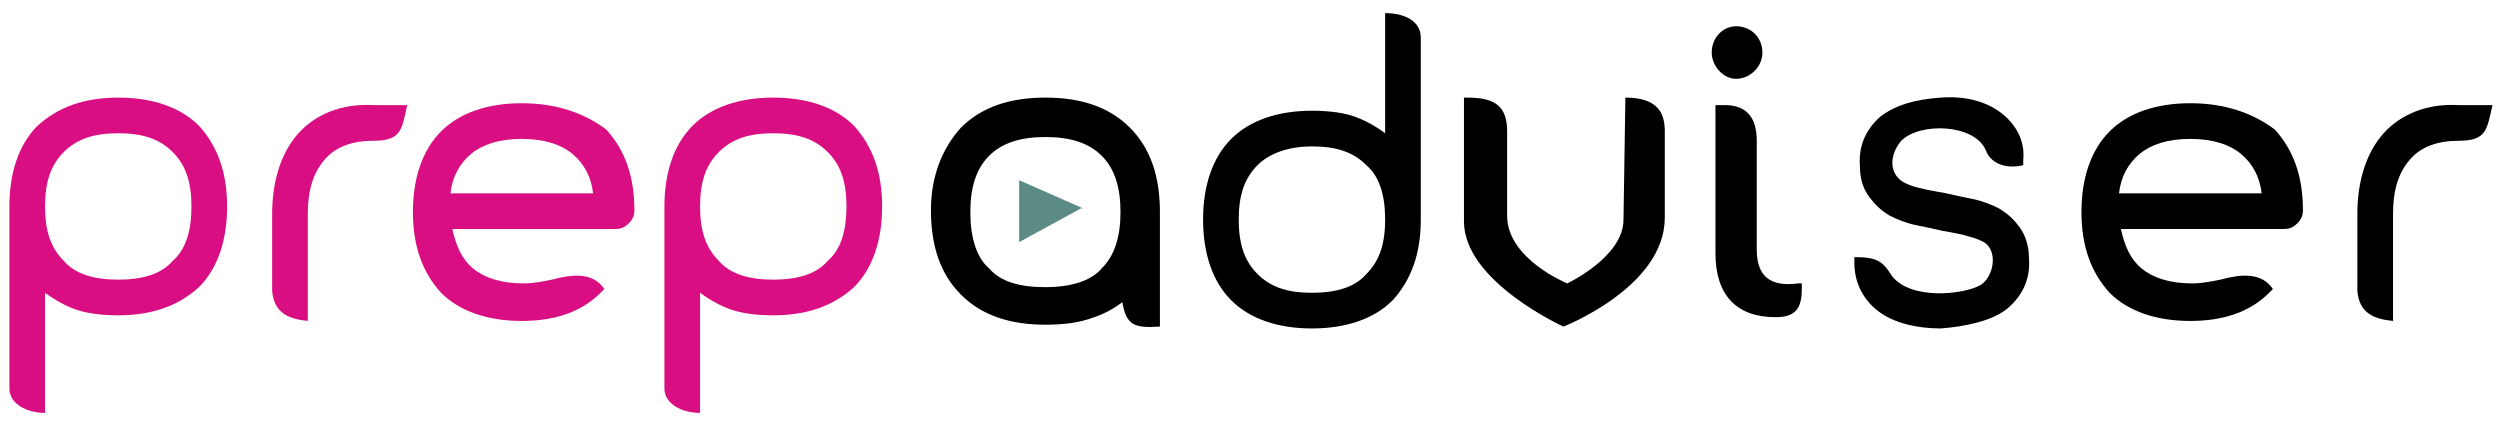
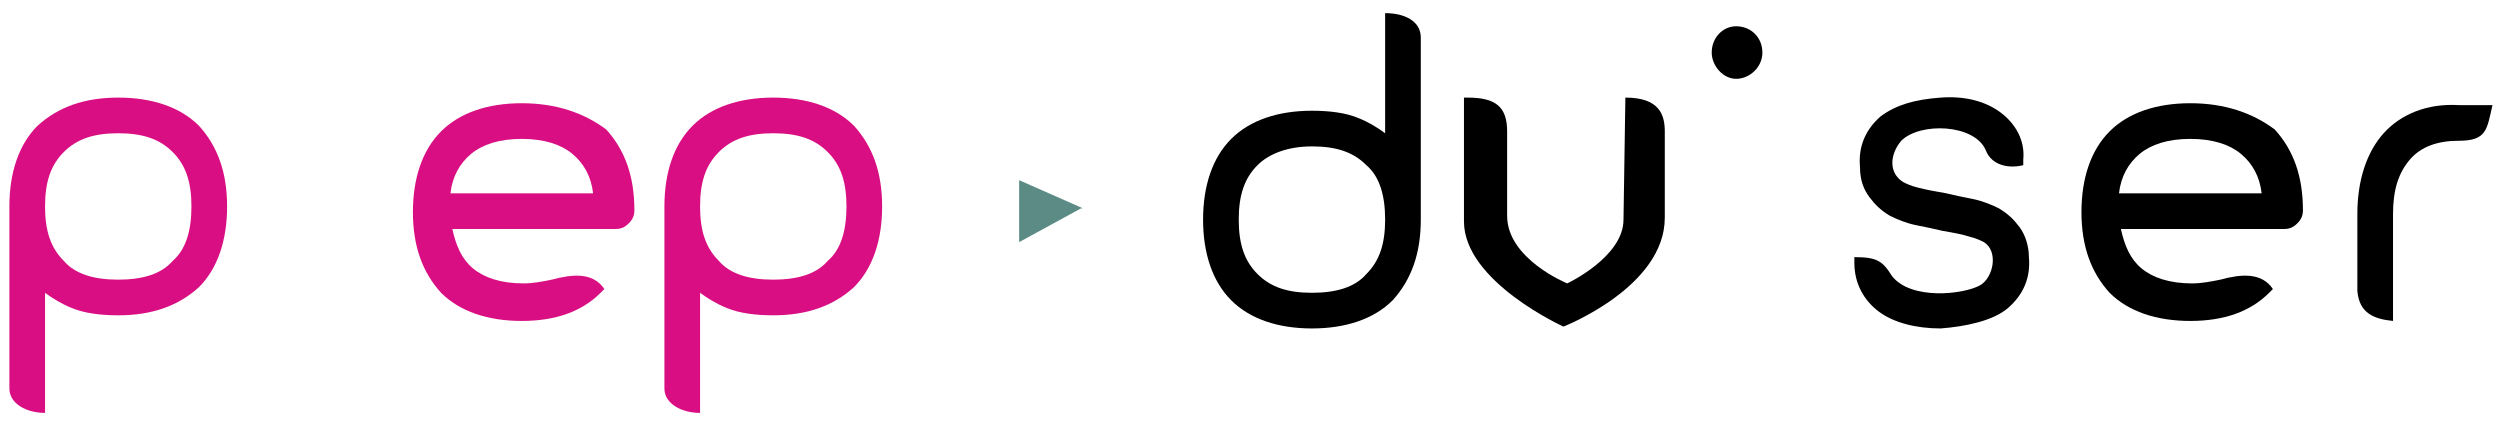
<svg xmlns="http://www.w3.org/2000/svg" version="1.1" id="Layer_1" x="0px" y="0px" viewBox="0 0 133.2 22.7" style="enable-background:new 0 0 133.2 22.7;" xml:space="preserve">
  <g>
    <path d="M86.6,5.2L86.6,5.2l-0.1,6.5c0,2-3,3.4-3,3.4s-3.2-1.3-3.2-3.6V7c0-1.3-0.6-1.8-2.1-1.8H78v6.6c0,3.2,5.3,5.6,5.3,5.6   s5.4-2.1,5.4-5.8V7C88.7,6.1,88.4,5.2,86.6,5.2" />
-     <path d="M93.6,13.3V7.5c0-1.3-0.6-1.9-1.7-1.9h-0.5v7.9c0,2.2,1.1,3.4,3.2,3.4c1,0,1.4-0.4,1.4-1.5v-0.3h-0.2   C94.3,15.3,93.6,14.7,93.6,13.3" />
    <path d="M92.5,4.2c0.7,0,1.4-0.6,1.4-1.4s-0.6-1.4-1.4-1.4c-0.7,0-1.3,0.6-1.3,1.4C91.2,3.5,91.8,4.2,92.5,4.2" />
-     <path style="fill:#D90E82;" d="M15.9,7.1c-0.9,1-1.4,2.5-1.4,4.3v4.1c0.1,1.2,0.9,1.5,1.9,1.6v-5.7c0-1.3,0.3-2.2,0.9-2.9   s1.5-1,2.6-1c1.5,0,1.5-0.6,1.8-1.9h-1.8C18.2,5.5,16.8,6.1,15.9,7.1" />
    <path d="M127,7.1c-0.9,1-1.4,2.5-1.4,4.3v4.1c0.1,1.2,0.9,1.5,1.9,1.6v-5.7c0-1.3,0.3-2.2,0.9-2.9c0.6-0.7,1.5-1,2.6-1   c1.5,0,1.5-0.6,1.8-1.9H131C129.3,5.5,127.9,6.1,127,7.1" />
    <path style="fill:#D90E82;" d="M27.8,5.5C26,5.5,24.5,6,23.5,7S22,9.5,22,11.3s0.5,3.2,1.5,4.3c1,1,2.5,1.5,4.3,1.5   s3.2-0.5,4.2-1.5l0.2-0.2c-0.6-0.9-1.7-0.8-2.8-0.5c-0.5,0.1-1,0.2-1.5,0.2c-1.2,0-2.1-0.3-2.7-0.8s-0.9-1.2-1.1-2.1h8.7   c0.3,0,0.5-0.1,0.7-0.3s0.3-0.4,0.3-0.7c0-1.8-0.5-3.2-1.5-4.3C31.1,6,29.6,5.5,27.8,5.5 M27.8,7.4c1.2,0,2.1,0.3,2.7,0.8   s1,1.2,1.1,2.1H24c0.1-0.9,0.5-1.6,1.1-2.1S26.6,7.4,27.8,7.4" />
    <path d="M116.7,5.5c-1.8,0-3.3,0.5-4.3,1.5s-1.5,2.5-1.5,4.3s0.5,3.2,1.5,4.3c1,1,2.5,1.5,4.3,1.5s3.2-0.5,4.2-1.5l0.2-0.2   c-0.6-0.9-1.7-0.8-2.8-0.5c-0.5,0.1-1,0.2-1.5,0.2c-1.2,0-2.1-0.3-2.7-0.8s-0.9-1.2-1.1-2.1h8.7c0.3,0,0.5-0.1,0.7-0.3   s0.3-0.4,0.3-0.7c0-1.8-0.5-3.2-1.5-4.3C120,6,118.5,5.5,116.7,5.5 M116.7,7.4c1.2,0,2.1,0.3,2.7,0.8s1,1.2,1.1,2.1h-7.6   c0.1-0.9,0.5-1.6,1.1-2.1C114.6,7.7,115.5,7.4,116.7,7.4" />
    <path style="fill:#D90E82;" d="M45.5,6.7c-1-1-2.5-1.5-4.3-1.5s-3.3,0.5-4.3,1.5s-1.5,2.5-1.5,4.3v9.7c0,0.8,0.9,1.3,1.9,1.3v-6.4   c0.4,0.3,0.9,0.6,1.4,0.8c0.7,0.3,1.6,0.4,2.5,0.4c1.8,0,3.2-0.5,4.3-1.5c1-1,1.5-2.5,1.5-4.3C47,9.2,46.5,7.8,45.5,6.7 M41.2,14.9   c-1.3,0-2.3-0.3-2.9-1c-0.7-0.7-1-1.6-1-2.9s0.3-2.2,1-2.9s1.6-1,2.9-1c1.3,0,2.2,0.3,2.9,1s1,1.6,1,2.9s-0.3,2.3-1,2.9   C43.5,14.6,42.5,14.9,41.2,14.9" />
    <path style="fill:#D90E82;" d="M10.6,6.7c-1-1-2.5-1.5-4.3-1.5S3.1,5.7,2,6.7c-1,1-1.5,2.5-1.5,4.3v9.7c0,0.8,0.9,1.3,1.9,1.3v-6.4   c0.4,0.3,0.9,0.6,1.4,0.8c0.7,0.3,1.6,0.4,2.5,0.4c1.8,0,3.2-0.5,4.3-1.5c1-1,1.5-2.5,1.5-4.3S11.6,7.8,10.6,6.7 M6.3,14.9   c-1.3,0-2.3-0.3-2.9-1c-0.7-0.7-1-1.6-1-2.9s0.3-2.2,1-2.9s1.6-1,2.9-1s2.2,0.3,2.9,1c0.7,0.7,1,1.6,1,2.9s-0.3,2.3-1,2.9   C8.6,14.6,7.6,14.9,6.3,14.9" />
    <path d="M106.6,6c-0.8-0.6-1.9-0.9-3.2-0.8c-1.4,0.1-2.4,0.4-3.2,1c-0.8,0.7-1.2,1.6-1.1,2.7c0,0.7,0.2,1.2,0.5,1.6   c0.3,0.4,0.6,0.7,1.1,1c0.4,0.2,0.9,0.4,1.4,0.5s1,0.2,1.4,0.3c0.6,0.1,1.1,0.2,1.4,0.3c0.4,0.1,0.6,0.2,0.8,0.3   c0.8,0.5,0.5,1.9-0.2,2.3c-0.9,0.5-3.7,0.8-4.7-0.5c-0.5-0.8-0.8-1-2-1V14c0,1.1,0.5,2,1.3,2.6c0.8,0.6,2,0.9,3.3,0.9   c1.3-0.1,2.8-0.4,3.6-1.1c0.8-0.7,1.2-1.6,1.1-2.7c0-0.6-0.2-1.2-0.5-1.6c-0.3-0.4-0.6-0.7-1.1-1c-0.4-0.2-0.9-0.4-1.4-0.5   s-1-0.2-1.4-0.3c-0.6-0.1-1.1-0.2-1.5-0.3s-0.6-0.2-0.8-0.3c-0.8-0.5-0.7-1.5-0.1-2.2c1-1,3.9-0.9,4.5,0.5c0.3,0.8,1.2,1,2,0.8V8.5   C107.9,7.5,107.4,6.6,106.6,6" />
-     <path d="M51.2,6.8c1.1-1.1,2.6-1.6,4.5-1.6s3.4,0.5,4.5,1.6s1.6,2.6,1.6,4.5v6.1c-1.4,0.1-1.8-0.1-2-1.3c-0.4,0.3-0.9,0.6-1.5,0.8   c-0.8,0.3-1.6,0.4-2.6,0.4c-1.9,0-3.4-0.5-4.5-1.6s-1.6-2.6-1.6-4.5C49.6,9.4,50.2,7.9,51.2,6.8 M55.7,15.3c1.3,0,2.4-0.3,3-1   c0.7-0.7,1-1.7,1-3s-0.3-2.3-1-3s-1.7-1-3-1s-2.3,0.3-3,1s-1,1.7-1,3s0.3,2.4,1,3C53.3,15,54.3,15.3,55.7,15.3" />
    <path d="M65.6,16c-1-1-1.5-2.5-1.5-4.3s0.5-3.3,1.5-4.3s2.5-1.5,4.3-1.5c0.9,0,1.8,0.1,2.5,0.4c0.5,0.2,1,0.5,1.4,0.8V0.7   c1,0,1.9,0.4,1.9,1.3v9.7c0,1.8-0.5,3.2-1.5,4.3c-1,1-2.5,1.5-4.3,1.5S66.6,17,65.6,16 M67,8.8c-0.7,0.7-1,1.6-1,2.9s0.3,2.2,1,2.9   s1.6,1,2.9,1s2.3-0.3,2.9-1c0.7-0.7,1-1.6,1-2.9s-0.3-2.3-1-2.9c-0.7-0.7-1.6-1-2.9-1C68.6,7.8,67.6,8.2,67,8.8" />
    <polygon style="fill:#5C8B85;" points="57.6,11.1 54.3,12.9 54.3,9.6 57.7,11.1  " />
  </g>
</svg>